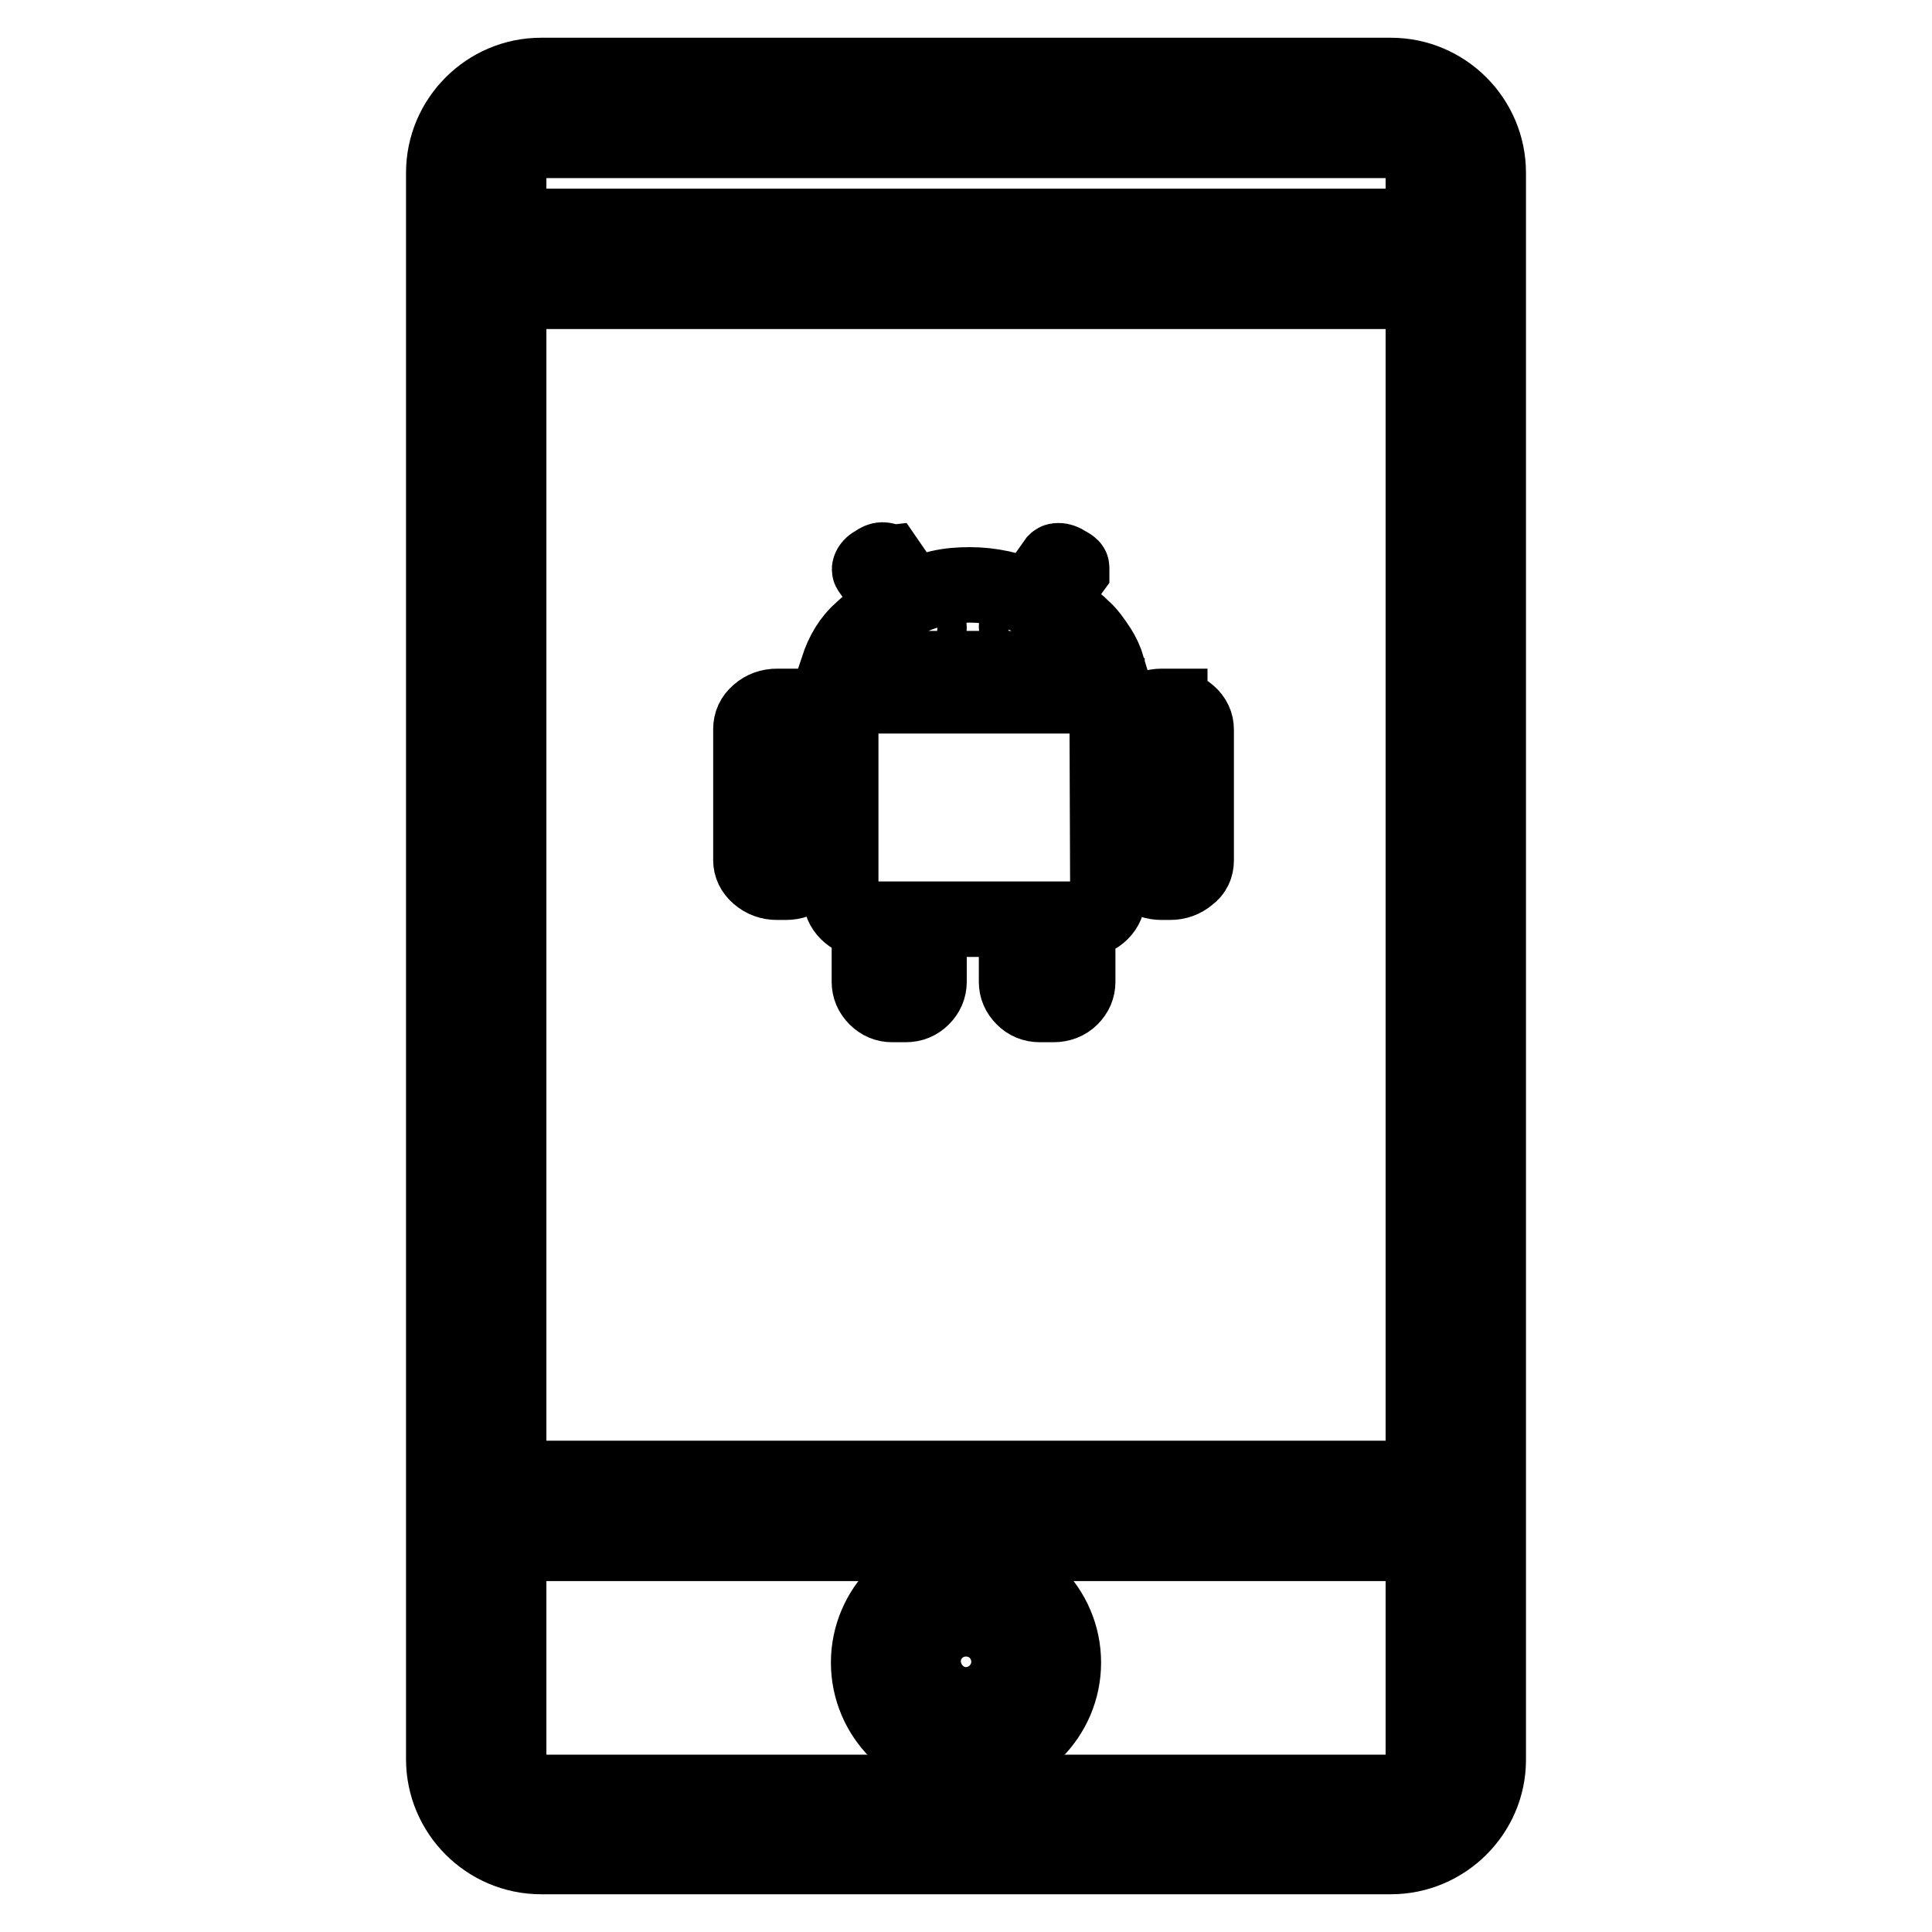
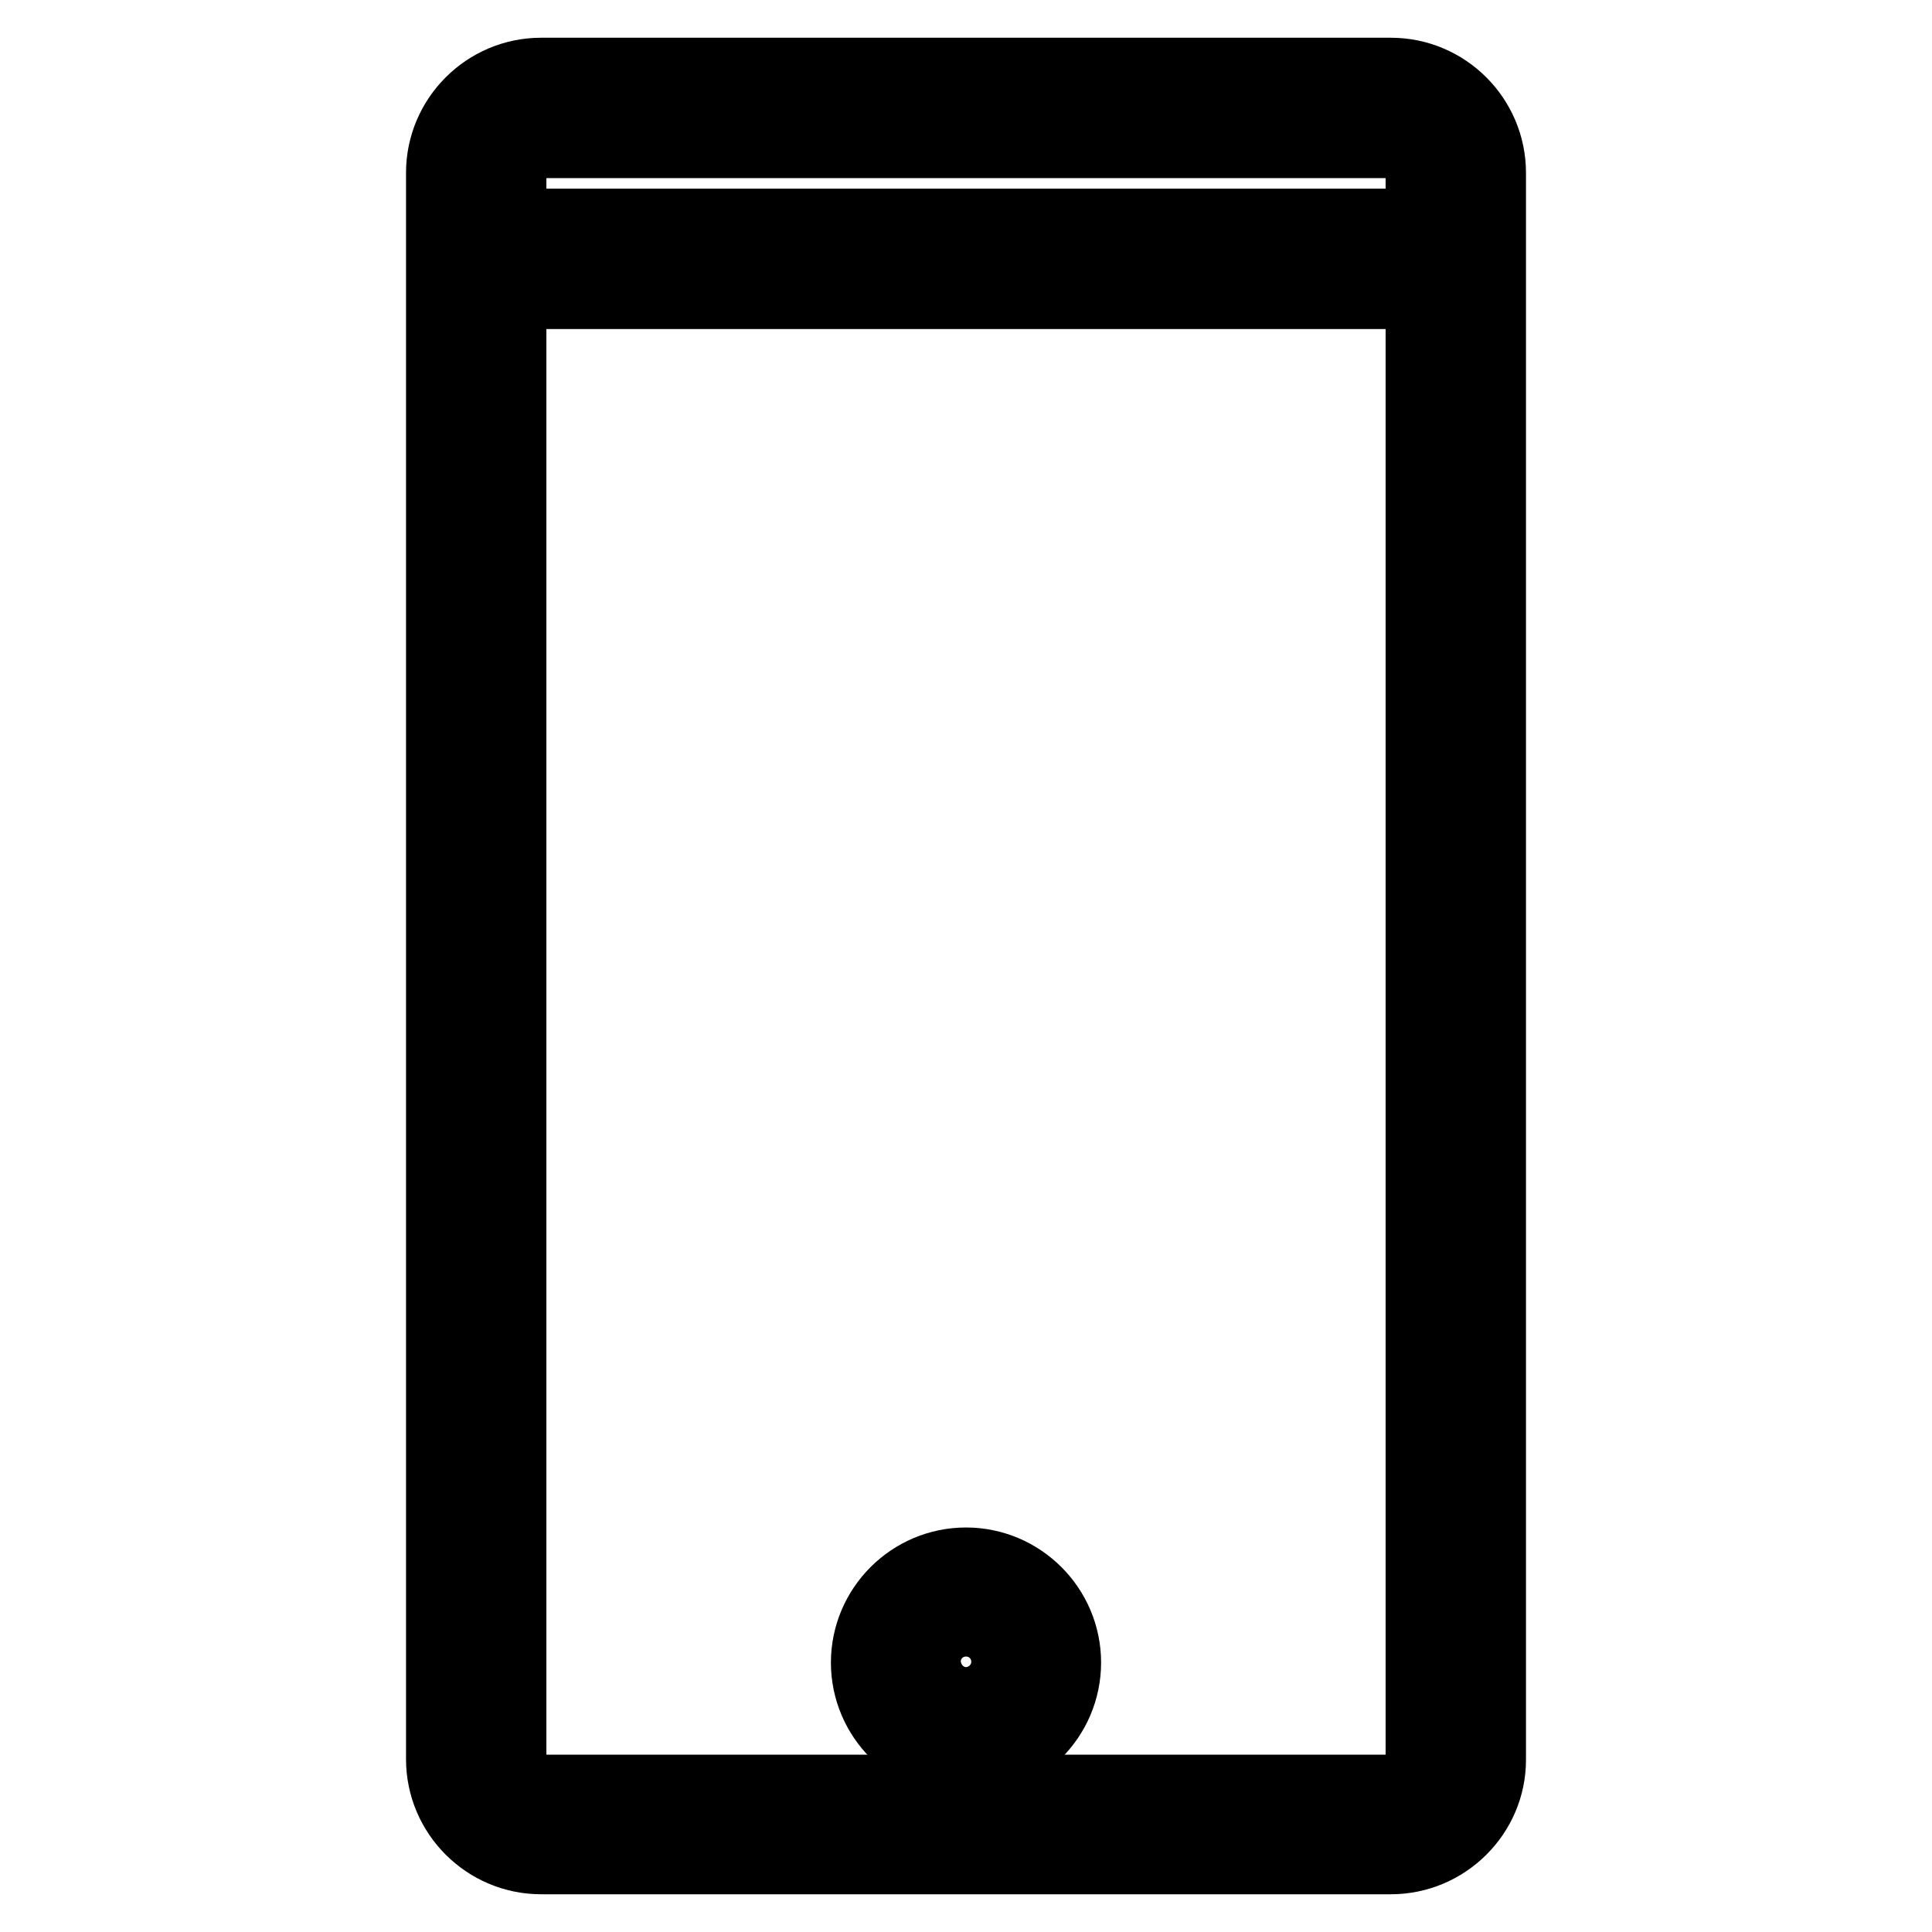
<svg xmlns="http://www.w3.org/2000/svg" version="1.1" x="0px" y="0px" viewBox="0 0 256 256" enable-background="new 0 0 256 256" xml:space="preserve">
  <g>
    <g>
      <path stroke-width="10" fill-opacity="0" stroke="#000000" d="M184.3,246H71.7c-7.1,0-12.9-5.8-12.9-12.9V22.9c0-7.1,5.8-12.9,12.9-12.9h112.6c7.1,0,12.9,5.8,12.9,12.9v210.3C197.2,240.2,191.4,246,184.3,246z M71.7,18.6c-2.4,0-4.3,1.9-4.3,4.3v210.3c0,2.4,1.9,4.3,4.3,4.3h112.6c2.4,0,4.3-1.9,4.3-4.3V22.9c0-2.4-1.9-4.3-4.3-4.3L71.7,18.6L71.7,18.6z" />
      <path stroke-width="10" fill-opacity="0" stroke="#000000" d="M65.3,30h123.4v8.6H65.3V30z" />
-       <path stroke-width="10" fill-opacity="0" stroke="#000000" d="M67.4,195.9h123.4v8.6H67.4V195.9z" />
      <path stroke-width="10" fill-opacity="0" stroke="#000000" d="M128,233.2c-7.1,0-12.9-5.8-12.9-12.9c0-7.1,5.8-12.9,12.9-12.9s12.9,5.8,12.9,12.9C140.9,227.4,135.1,233.2,128,233.2z M128,215.9c-2.4,0-4.3,1.9-4.3,4.3c0,2.4,2,4.3,4.3,4.3s4.3-1.9,4.3-4.3C132.4,217.8,130.4,215.9,128,215.9z" />
-       <path stroke-width="10" fill-opacity="0" stroke="#000000" d="M155,93.7c1,0,1.8,0.3,2.5,0.9c0.7,0.6,1,1.3,1,2.1V114c0,0.8-0.3,1.5-1,2c-0.7,0.6-1.5,0.9-2.5,0.9h-1.1c-0.9,0-1.8-0.3-2.4-0.9c-0.7-0.6-1-1.3-1-2V96.6c0-0.8,0.3-1.5,1-2.1c0.7-0.6,1.5-0.9,2.4-0.9H155L155,93.7L155,93.7z M104.1,93.7c0.9,0,1.7,0.3,2.4,0.9c0.6,0.6,0.9,1.3,0.9,2.1V114c0,0.8-0.3,1.5-0.9,2c-0.6,0.6-1.4,0.9-2.4,0.9h-1.1c-1,0-1.8-0.3-2.5-0.9s-1-1.3-1-2V96.6c0-0.8,0.3-1.5,1-2.1s1.5-0.9,2.5-0.9H104.1L104.1,93.7L104.1,93.7z M138.8,80c0.7,0.3,1.5,0.7,2.3,1.3c0.8,0.6,1.6,1.2,2.4,2c0.8,0.7,1.4,1.6,2,2.5c0.6,0.9,1,1.8,1.3,2.8H111c0.7-2.1,1.7-3.8,3.2-5.1c1.4-1.3,2.9-2.4,4.4-3.2l-3.3-4.7c-0.1-0.1-0.1-0.2,0-0.4c0.1-0.2,0.3-0.4,0.7-0.6c0.4-0.3,0.7-0.4,0.9-0.4c0.3,0,0.5,0.1,0.6,0.1l3.3,4.8c1.2-0.5,2.4-0.9,3.7-1.2c1.3-0.3,2.6-0.4,4-0.4c2.8,0,5.5,0.6,8,1.7l3.4-4.8c0.1-0.1,0.2-0.1,0.4-0.1s0.6,0.1,1,0.4c0.4,0.2,0.7,0.4,0.7,0.5c0,0.2,0,0.3,0,0.4L138.8,80L138.8,80z M121.2,85c0.5,0,1-0.2,1.3-0.5c0.4-0.4,0.6-0.8,0.6-1.3c0-0.5-0.2-0.9-0.6-1.3c-0.4-0.4-0.8-0.5-1.3-0.5c-0.5,0-1,0.2-1.4,0.5c-0.4,0.4-0.6,0.8-0.6,1.3c0,0.5,0.2,0.9,0.6,1.3C120.2,84.9,120.7,85,121.2,85L121.2,85L121.2,85z M136.7,84.8c0.5,0,1-0.2,1.3-0.5c0.4-0.4,0.6-0.8,0.6-1.3s-0.2-0.9-0.6-1.3c-0.4-0.4-0.8-0.5-1.3-0.5c-0.5,0-1,0.2-1.4,0.5c-0.4,0.4-0.6,0.8-0.6,1.3s0.2,0.9,0.6,1.3C135.7,84.6,136.2,84.8,136.7,84.8L136.7,84.8L136.7,84.8z M146.7,92.2l0.1,26.5c0,0.9-0.3,1.6-0.9,2.2c-0.6,0.6-1.3,0.9-2.2,0.9h-0.9v8.3c0,0.8-0.3,1.5-0.9,2.1c-0.6,0.6-1.4,0.9-2.3,0.9h-1.8c-0.9,0-1.6-0.3-2.2-0.9c-0.6-0.6-0.9-1.3-0.9-2.1v-8.3h-11.6v8.3c0,0.8-0.3,1.5-0.9,2.1c-0.6,0.6-1.3,0.9-2.2,0.9h-1.8c-0.8,0-1.5-0.3-2.1-0.9s-0.9-1.3-0.9-2.1v-8.3h-0.7c-0.9,0-1.6-0.3-2.2-0.9c-0.6-0.6-0.9-1.3-0.9-2.2V92.2H146.7L146.7,92.2L146.7,92.2z" />
    </g>
  </g>
</svg>